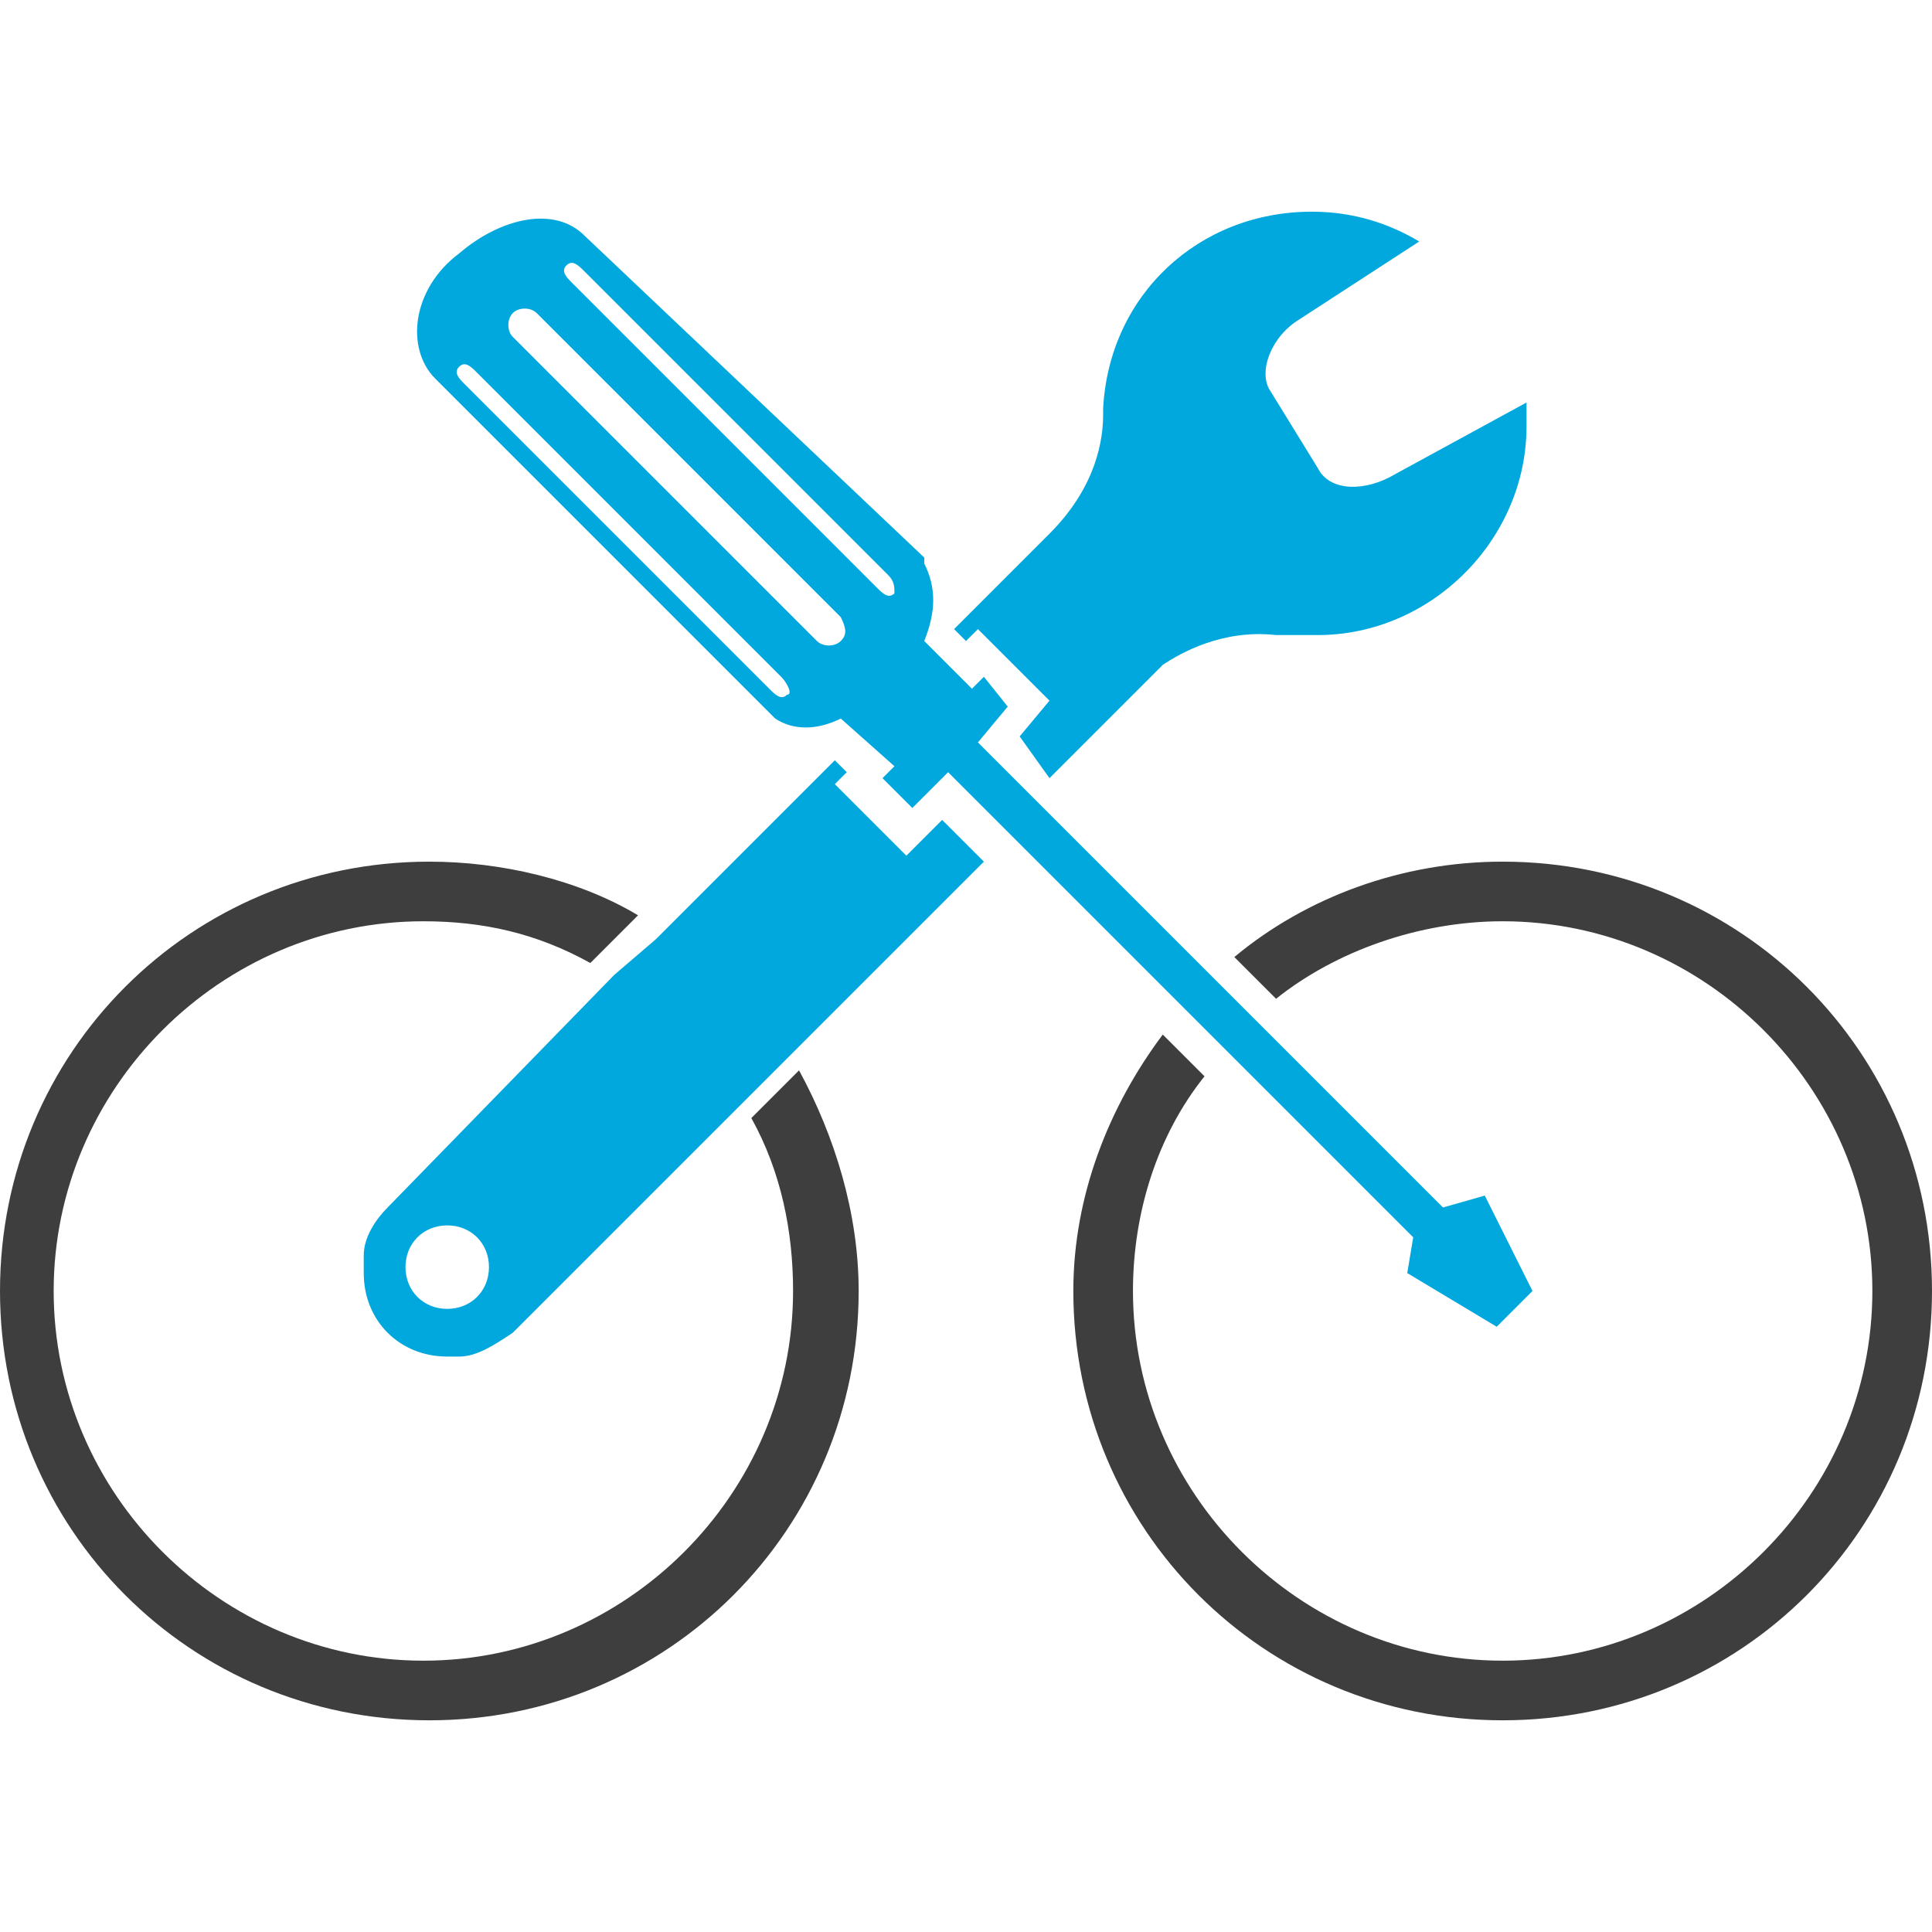
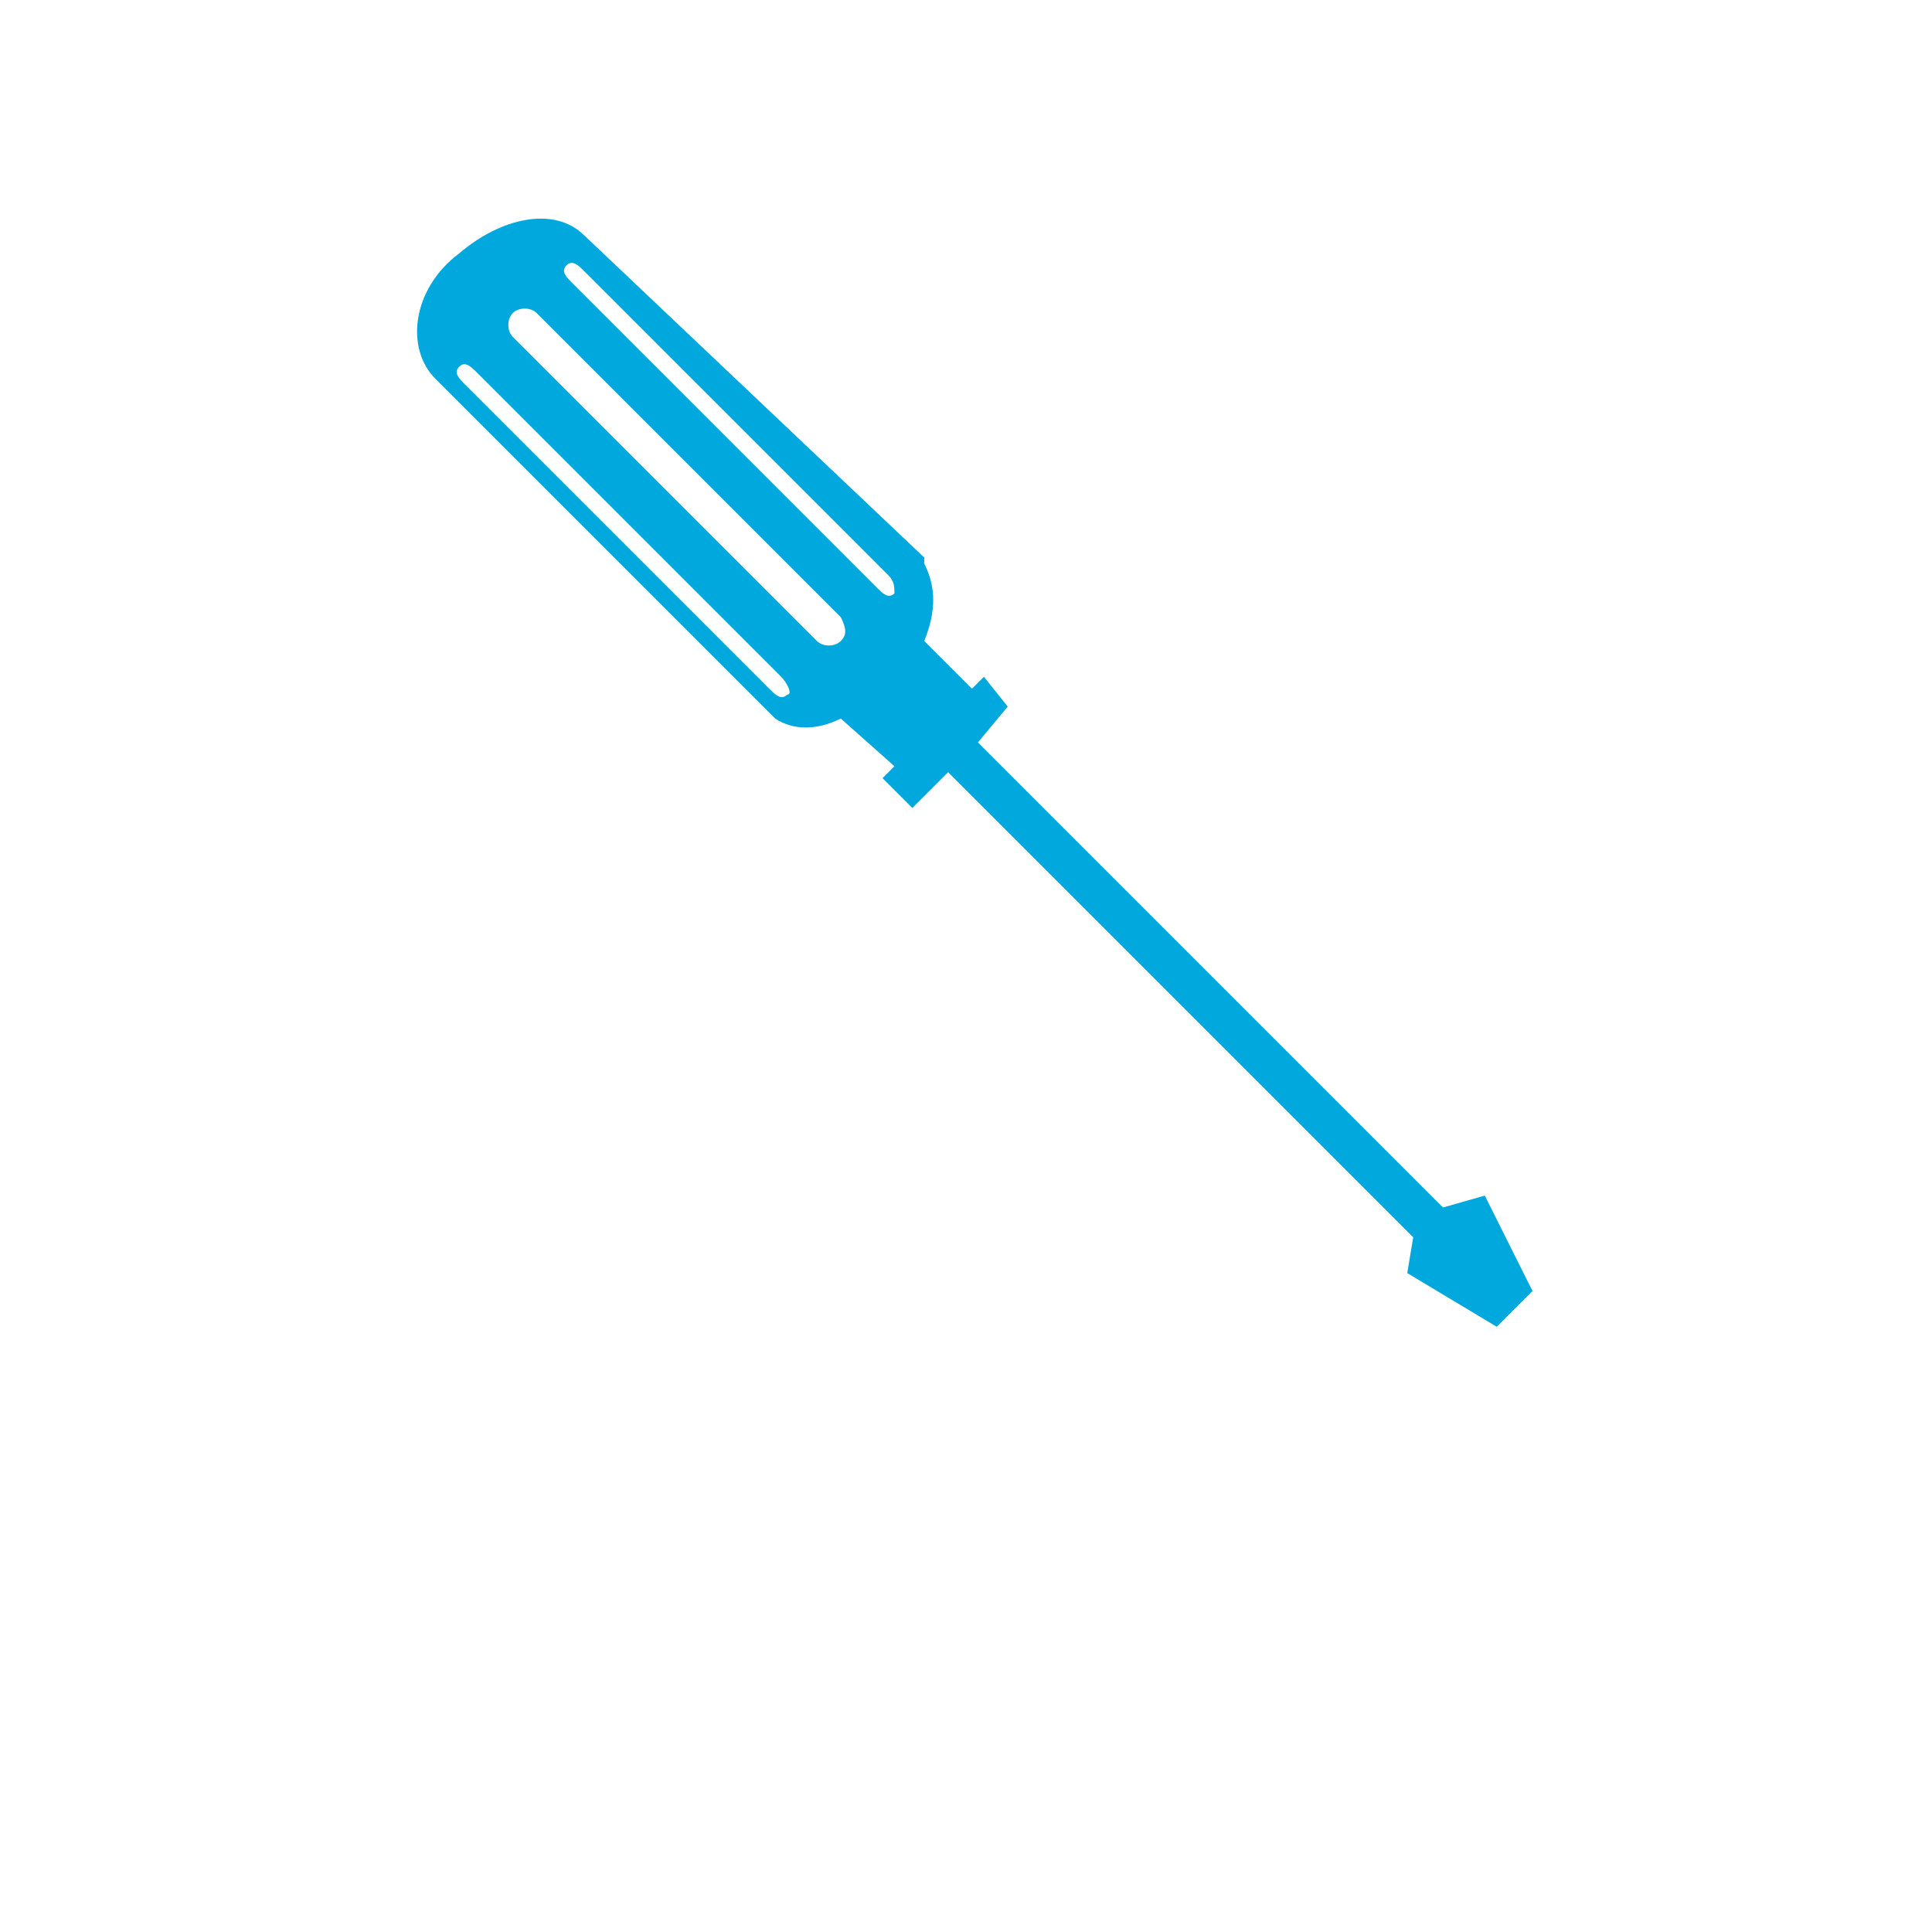
<svg xmlns="http://www.w3.org/2000/svg" width="300" height="300" fill="none">
  <path fill="#00A8DD" d="m224.074 187.5-72.222-72.222 4.629-5.556-3.703-4.63-1.852 1.852-7.408-7.407c1.852-4.63 1.852-8.333 0-12.037v-.926l-52.777-50c-4.63-4.63-12.963-2.778-19.445 2.778-7.407 5.555-8.333 14.815-3.704 19.444l50.926 50.926 1.852 1.852c2.778 1.852 6.482 1.852 10.185 0l8.334 7.407-1.852 1.852 4.63 4.63 5.555-5.556 72.222 72.222-.926 5.556 13.889 8.333 5.556-5.555-7.408-14.815zm-101.852-79.63c-.926.926-1.852 0-2.778-.926L72.222 59.722c-.926-.926-1.852-1.852-.926-2.778s1.852 0 2.778.926l47.222 47.222c.926.926 1.852 2.778.926 2.778m8.333-8.333c-.925.926-2.777.926-3.703 0L79.629 52.315c-.925-.926-.925-2.778 0-3.704.926-.926 2.778-.926 3.704 0l47.222 47.222c.926 1.852.926 2.778 0 3.704m8.334-7.408c-.926.926-1.852 0-2.778-.925L88.889 43.98c-.926-.926-1.852-1.852-.926-2.778s1.852 0 2.778.926l47.222 47.223c.926.926.926 1.852.926 2.777" />
-   <path fill="#3E3E3E" d="M233.333 133.796c-15.741 0-30.555 5.556-41.667 14.815l6.482 6.481c9.259-7.407 22.222-12.037 35.185-12.037 31.482 0 57.408 25.926 57.408 57.408 0 31.481-25.926 57.407-57.408 57.407-31.481 0-57.407-25.926-57.407-57.407 0-12.037 3.703-24.074 11.111-33.334l-6.482-6.481c-8.333 11.111-13.888 25-13.888 39.815 0 37.037 29.629 66.666 66.666 66.666S300 237.5 300 200.463s-29.63-66.667-66.667-66.667M116.667 173.611c4.629 8.333 6.481 17.593 6.481 26.852 0 31.481-25.926 57.407-57.407 57.407-31.482 0-57.408-25.926-57.408-57.407 0-31.482 25.926-57.408 57.408-57.408 9.259 0 17.592 1.852 25.926 6.482l7.407-7.408c-9.26-5.555-21.296-8.333-32.407-8.333C29.63 133.796 0 163.426 0 200.463s29.63 66.666 66.667 66.666 66.666-29.629 66.666-66.666c0-12.037-3.703-24.074-9.259-34.259z" />
-   <path fill="#00A8DD" d="M60.186 187.5c-1.852 1.852-3.704 4.63-3.704 7.407v2.778c0 7.408 5.556 12.963 12.963 12.963h1.852c2.778 0 5.556-1.852 8.334-3.704l36.111-36.111 6.481-6.481 30.556-30.556-6.482-6.481-5.555 5.555-11.111-11.111 1.851-1.852-1.851-1.851-5.556 5.555-22.222 22.222-6.482 5.556zm9.26 15.741c-3.704 0-6.482-2.778-6.482-6.482 0-3.703 2.778-6.481 6.481-6.481 3.704 0 6.482 2.778 6.482 6.481 0 3.704-2.778 6.482-6.482 6.482M237.037 62.5v3.704c0 17.592-14.815 32.407-32.407 32.407h-6.482c-8.333-.926-14.815 2.778-17.592 4.63l-17.593 17.592-4.63-6.481 4.63-5.556-11.111-11.11-1.852 1.851-1.852-1.852 14.815-14.815c7.407-7.407 8.333-14.814 8.333-18.518v-.926c.926-17.593 14.815-30.556 32.408-30.556 6.481 0 12.037 1.852 16.666 4.63l-18.518 12.037c-4.63 2.778-6.482 8.333-4.63 11.111l7.408 12.037c1.851 3.704 7.407 3.704 12.037.926z" />
</svg>